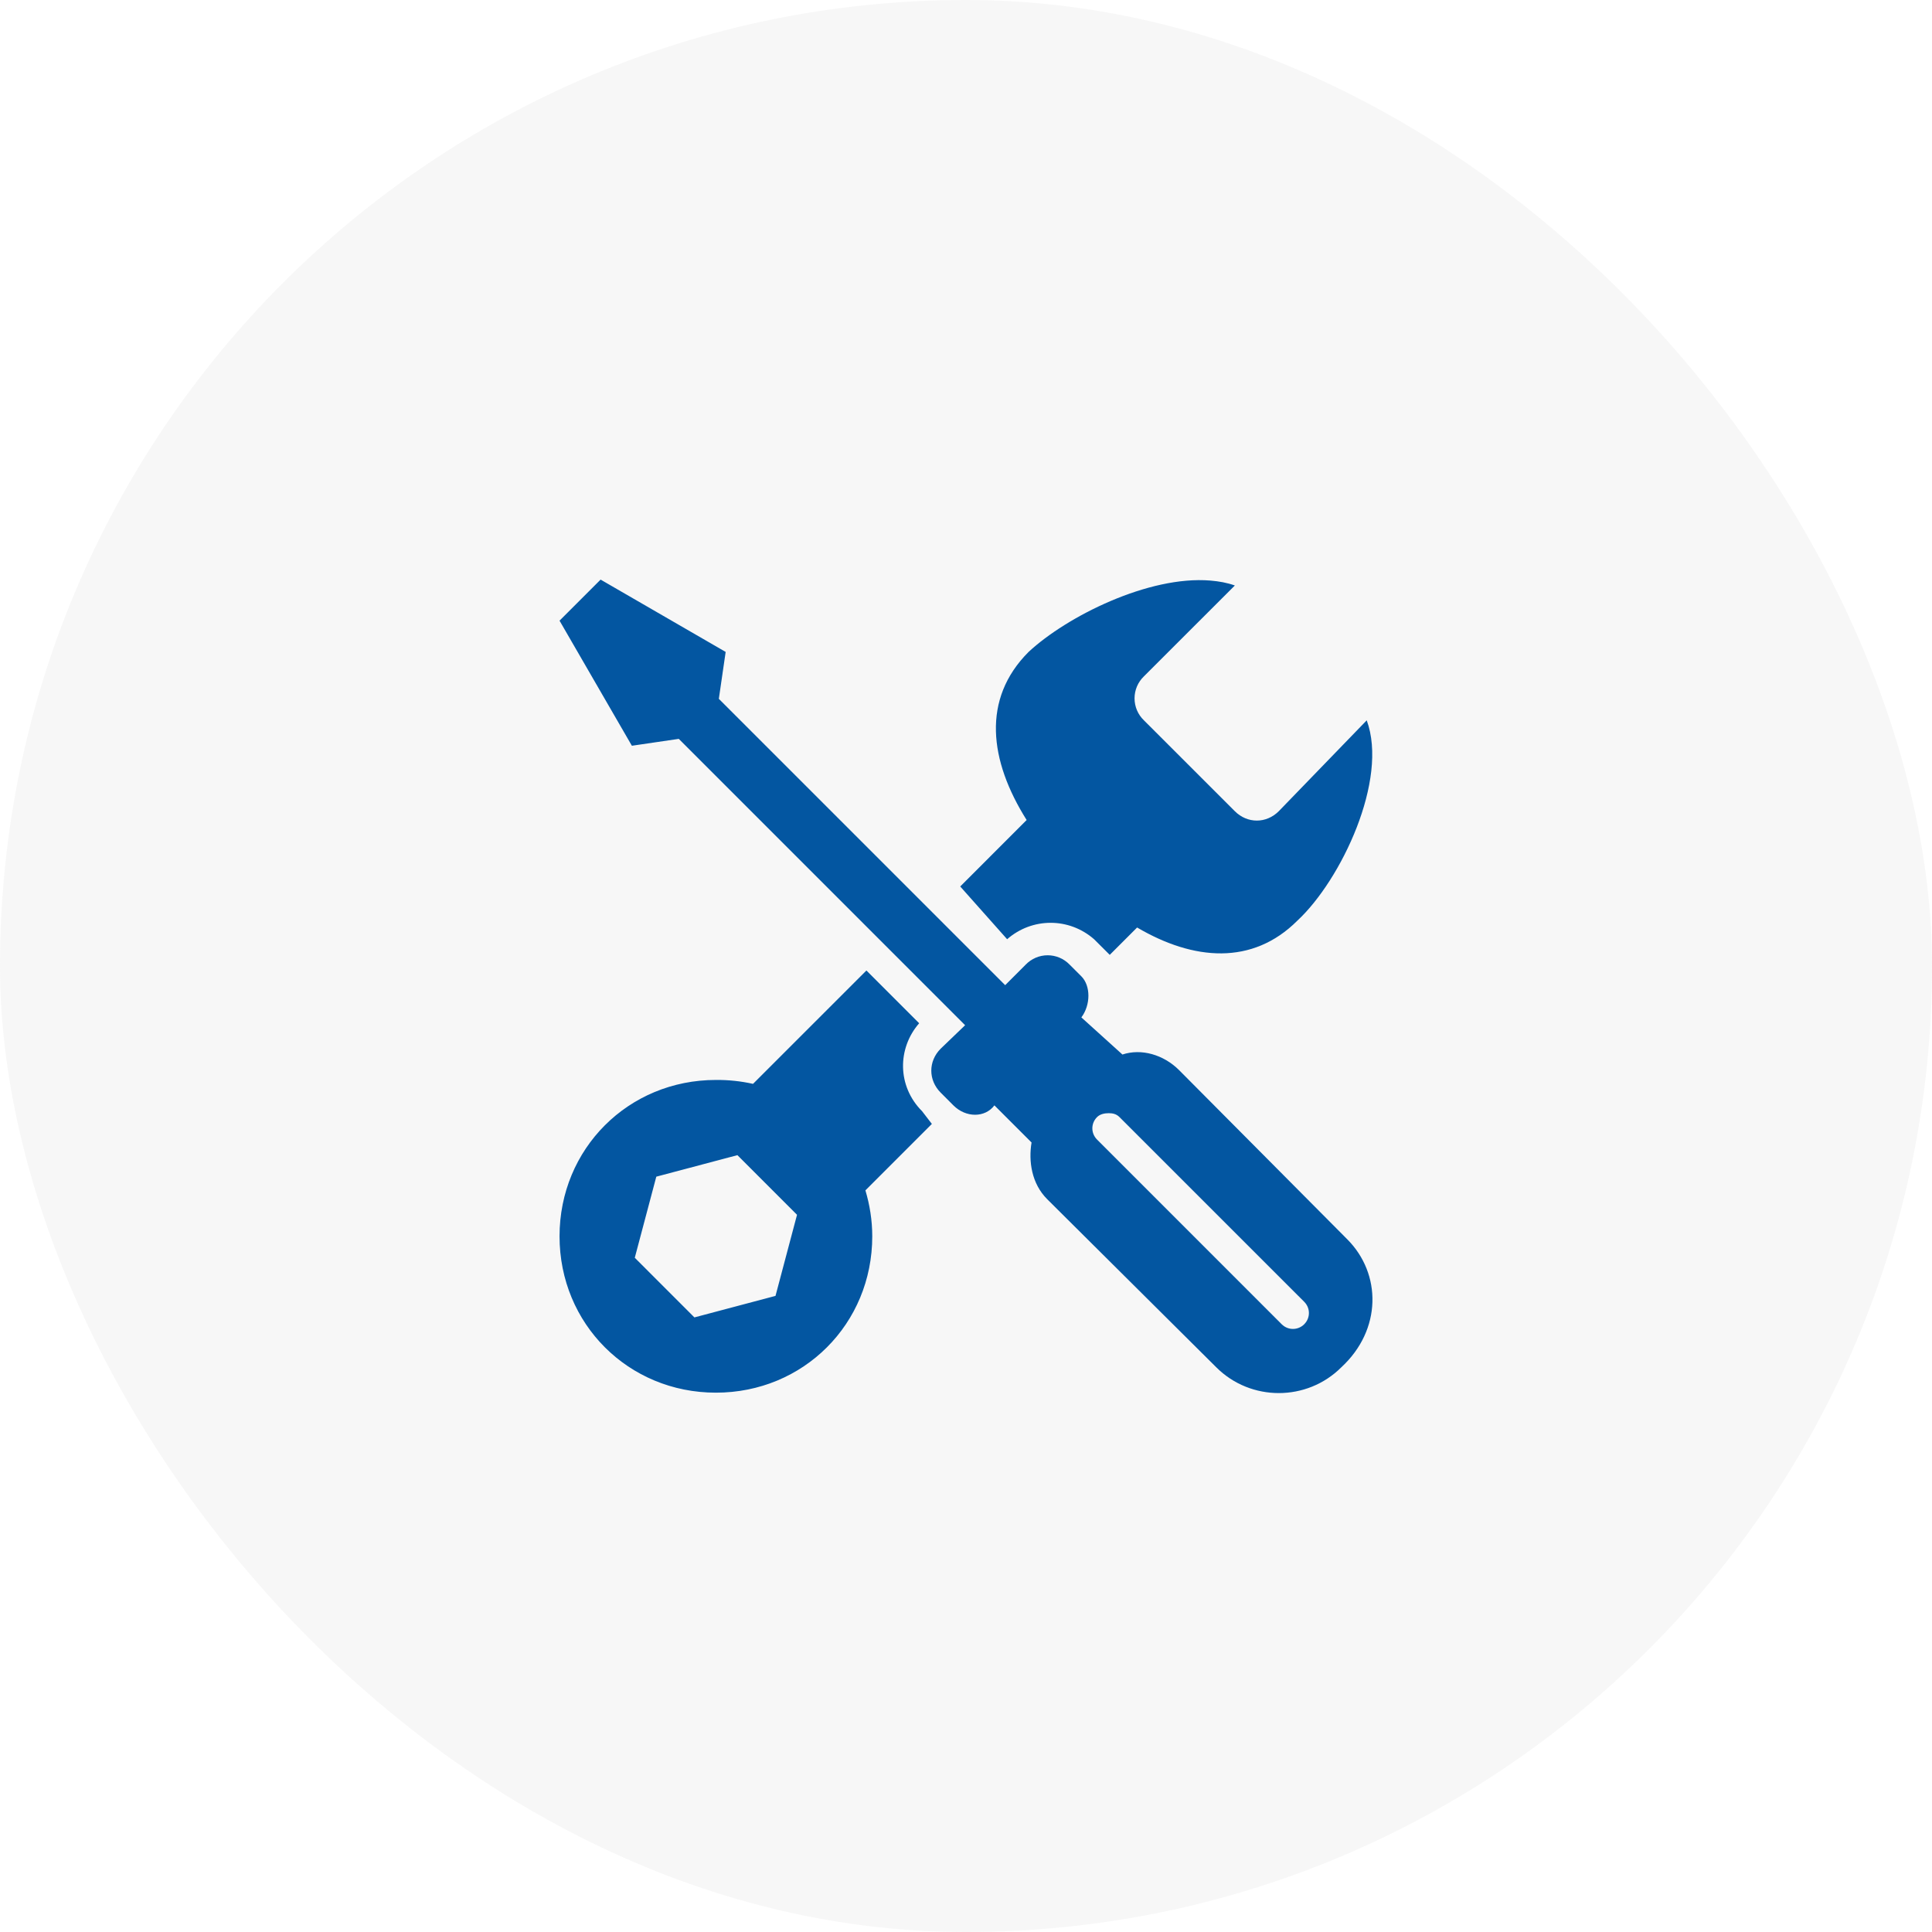
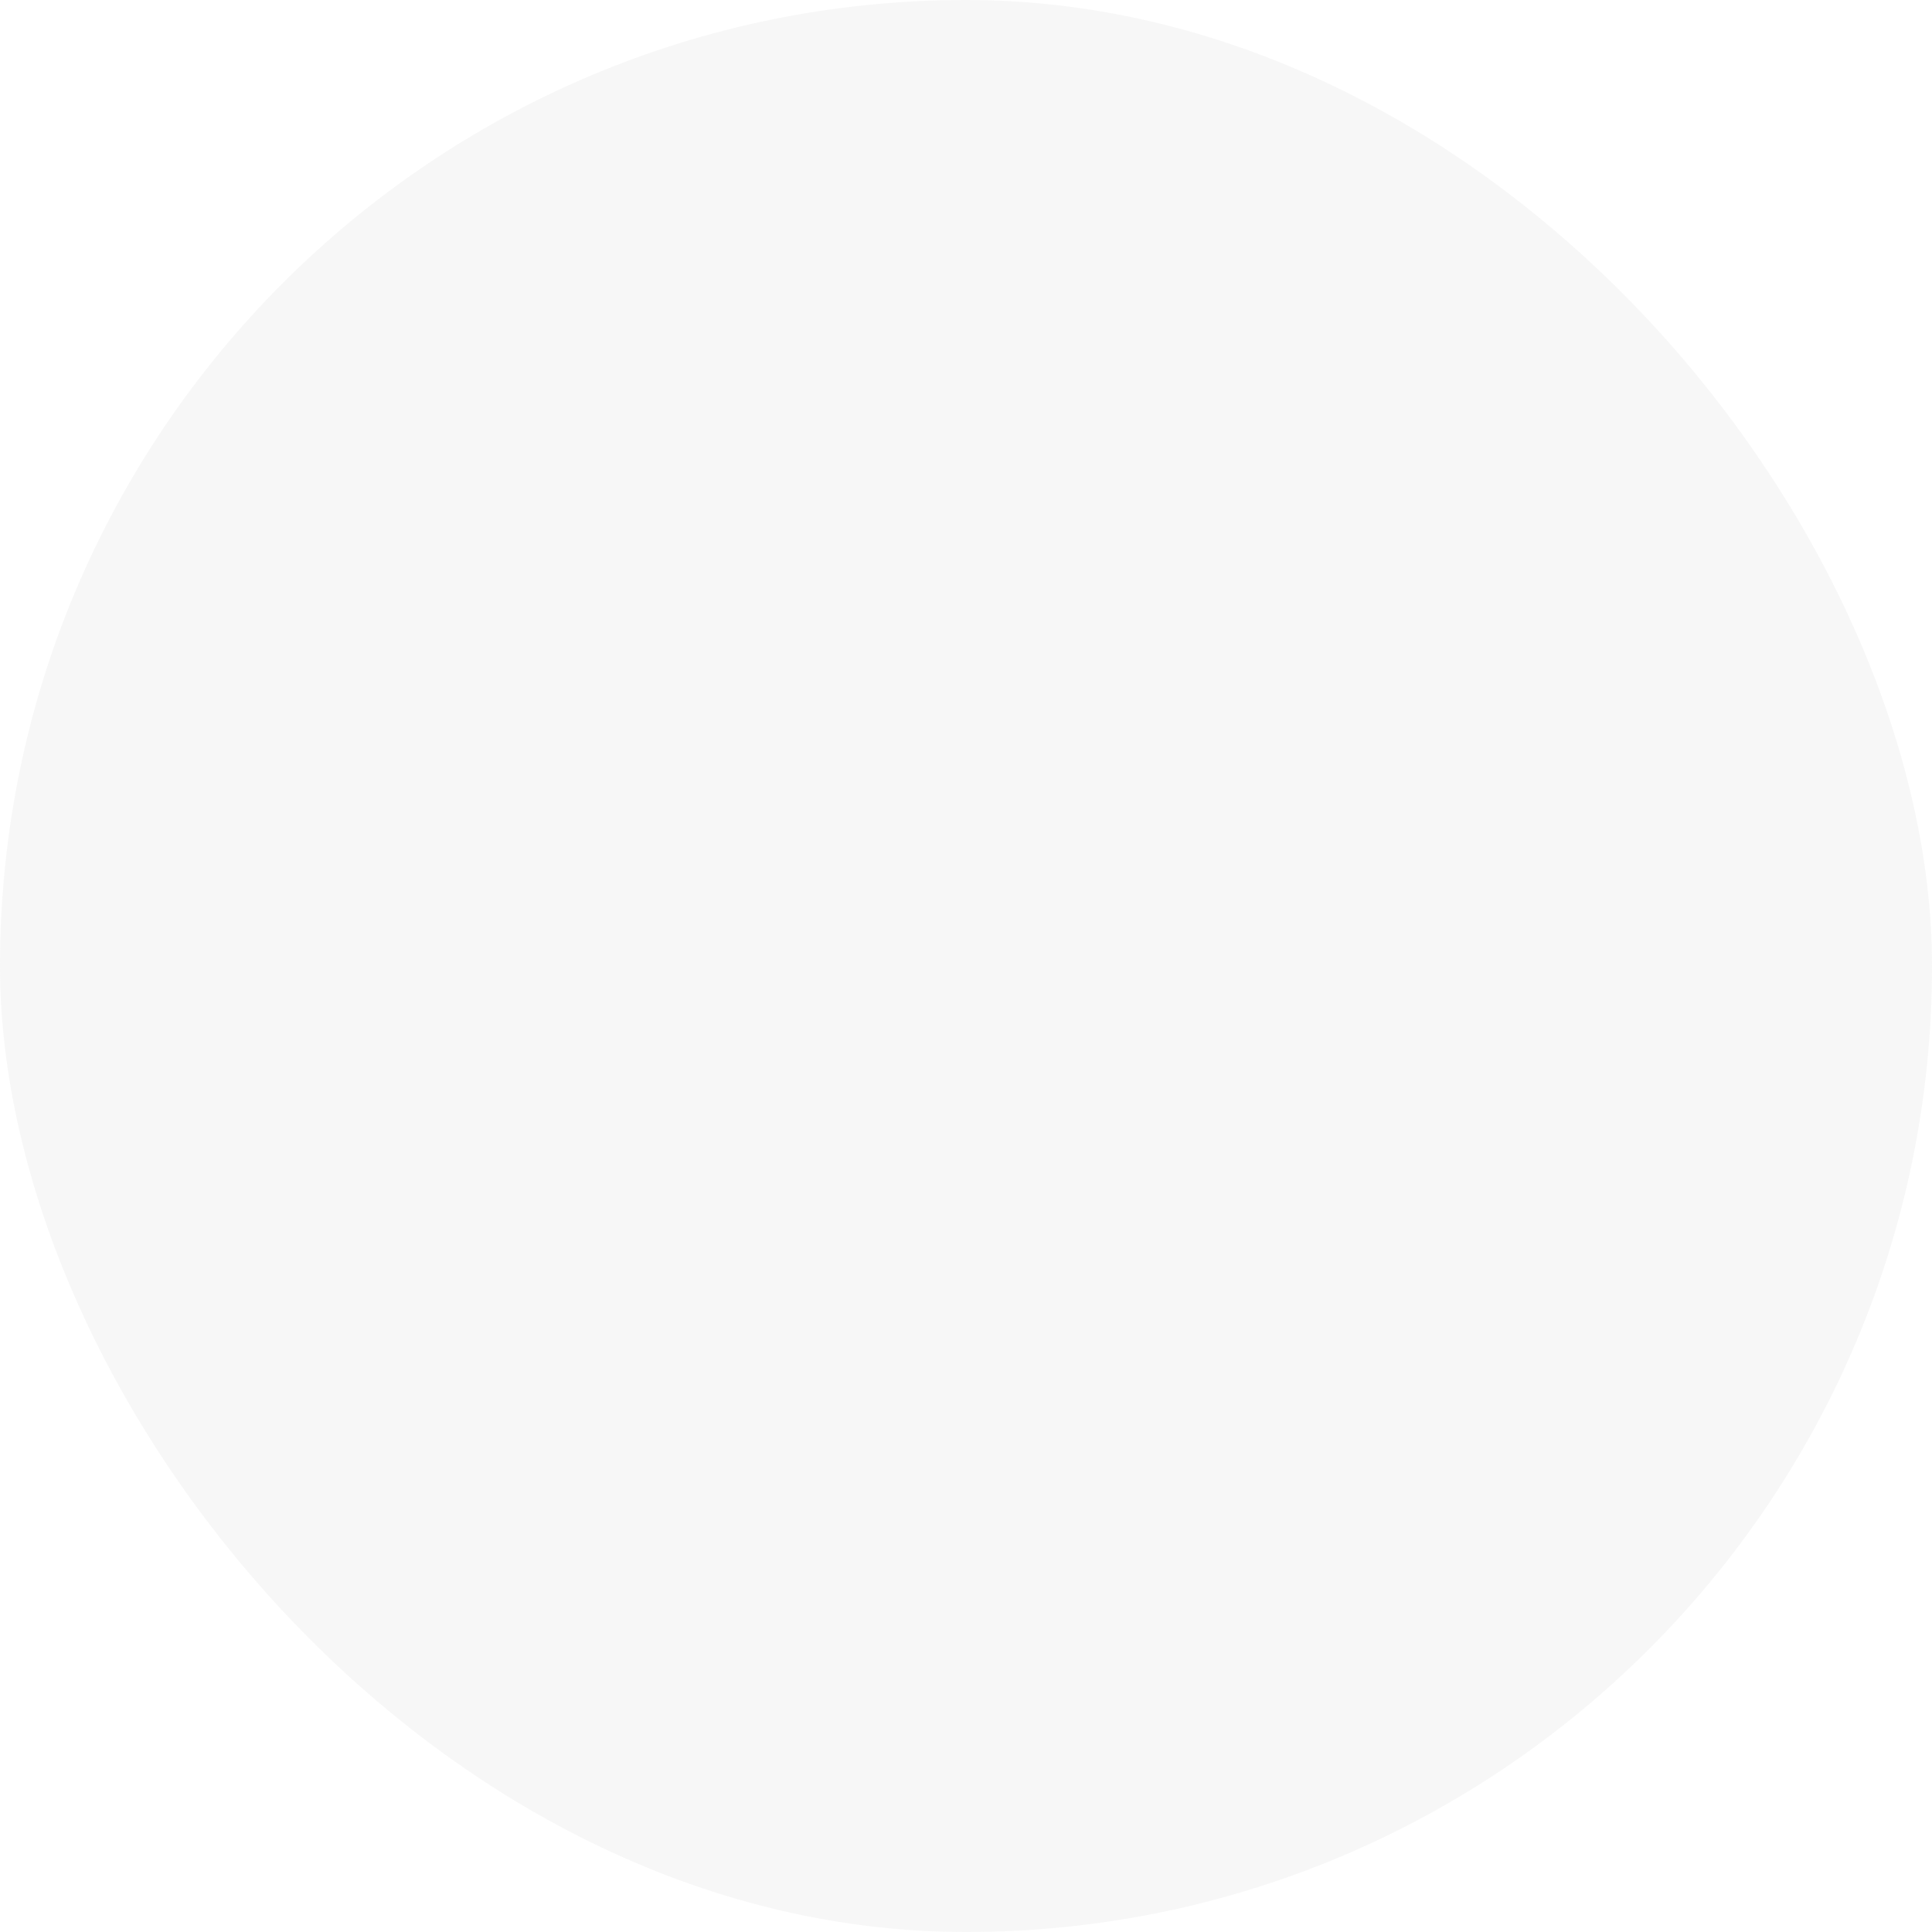
<svg xmlns="http://www.w3.org/2000/svg" width="190" height="190" viewBox="0 0 190 190" fill="none">
  <rect width="190" height="190" rx="95" fill="#B2B2B2" fill-opacity="0.1" />
-   <path d="M59.065 57L55.027 61.038L62.141 73.34L66.754 72.663L94.912 100.824L92.51 103.131C91.28 104.361 91.28 106.225 92.51 107.455L93.759 108.706C94.989 109.937 96.871 109.937 97.794 108.706L101.447 112.357C101.14 114.202 101.447 116.395 102.985 117.933L119.61 134.463C122.993 137.846 128.529 137.846 131.912 134.463C135.91 130.772 135.873 125.255 132.49 121.872L115.96 105.244C114.422 103.706 112.23 103.091 110.384 103.706L106.346 100.055C107.269 98.825 107.269 96.943 106.346 96.017L105.193 94.867C104.913 94.576 104.578 94.344 104.206 94.185C103.835 94.027 103.435 93.945 103.031 93.945C102.627 93.945 102.227 94.027 101.856 94.185C101.484 94.344 101.149 94.576 100.869 94.867L98.852 96.885L70.693 68.726L71.364 64.113L59.065 57ZM119.035 57.095C112.968 56.591 104.922 60.614 101.158 64.11C96.527 68.742 97.283 74.797 100.964 80.644L94.432 87.179L99.045 92.367C101.506 90.214 105.135 90.214 107.595 92.367L108.847 93.615L109.136 93.905L111.827 91.214C117.387 94.483 123.175 94.953 127.588 90.54C131.894 86.542 136.562 76.683 134.409 70.839L125.761 79.776C124.531 81.007 122.667 81.007 121.437 79.776L112.497 70.839C112.206 70.56 111.974 70.224 111.815 69.853C111.657 69.481 111.575 69.081 111.575 68.677C111.575 68.273 111.657 67.874 111.815 67.502C111.974 67.13 112.206 66.795 112.497 66.515L121.44 57.578C120.671 57.307 119.903 57.169 119.035 57.095ZM85.206 95.442L74.055 106.591C72.856 106.324 71.632 106.195 70.404 106.206C61.793 106.206 55.027 112.972 55.027 121.583C55.027 130.194 61.793 136.96 70.404 136.96C79.015 136.96 85.781 130.194 85.781 121.583C85.781 120.005 85.532 118.489 85.108 117.065L91.643 110.53L90.683 109.282C88.223 106.821 88.242 103.094 90.394 100.63L85.206 95.442ZM109.04 109.475C109.425 109.475 109.788 109.549 110.095 109.86L128.261 128.023C128.877 128.638 128.877 129.616 128.261 130.231C127.646 130.846 126.662 130.846 126.047 130.231L107.887 112.068C107.272 111.453 107.272 110.475 107.887 109.86C108.195 109.552 108.656 109.475 109.04 109.475ZM72.52 113.602L78.382 119.467L76.266 127.442L68.291 129.558L62.427 123.693L64.543 115.718L72.52 113.602Z" fill="#0356A1" />
</svg>